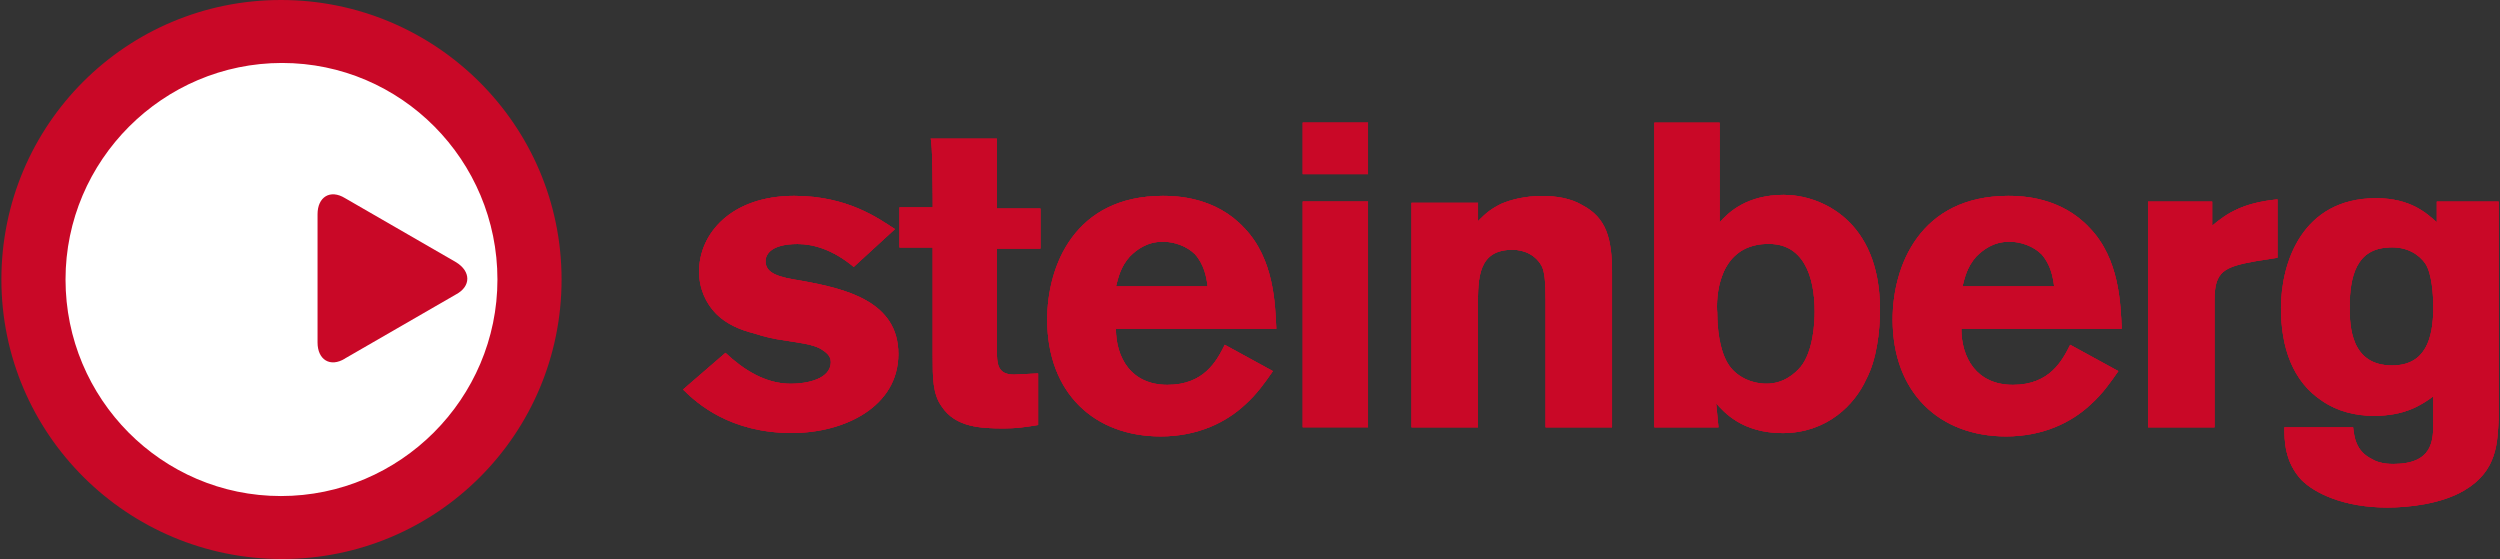
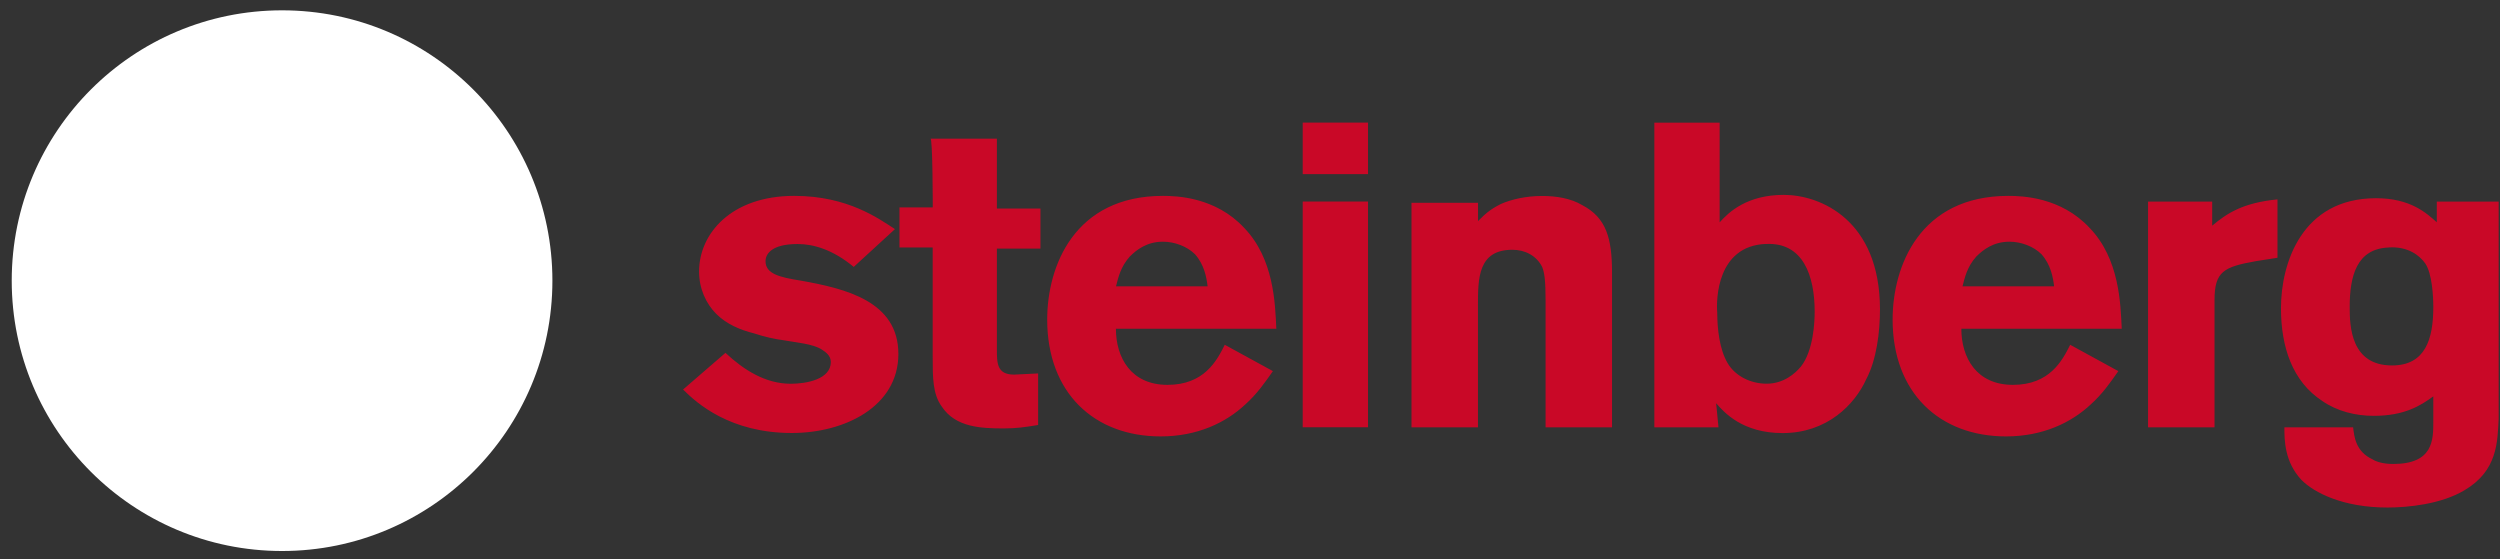
<svg xmlns="http://www.w3.org/2000/svg" id="uuid-9f80914d-24d2-4bdf-8120-9abebf1224cd" viewBox="0 0 322 72">
  <rect x="0" y="0" width="322" height="72" fill="#333333" stroke="none" />
  <path d="M36.33,70.97c19.23,0,34.82-15.59,34.82-34.82S55.56,1.33,36.33,1.33,1.51,16.92,1.51,36.15s15.59,34.82,34.82,34.82Z" style="fill:#fff; stroke-width:0px;" />
  <path d="M307.66,31.87c2.51-.15,3.98,1.03,4.72,2.07.89,1.33,1.03,4.28,1.03,5.61,0,4.13-1.03,7.52-5.31,7.52-5.31,0-5.46-5.02-5.46-7.52,0-3.98.89-7.52,5.02-7.67ZM313.41,54.3c0,2.36,0,5.46-5.16,5.46-1.33,0-2.21-.3-2.66-.59-2.21-1.03-2.36-2.95-2.51-4.13h-8.85c0,1.62,0,4.43,2.21,6.79,1.62,1.62,5.31,3.54,11.07,3.54,2.66,0,6.93-.44,9.89-2.21,4.28-2.51,4.28-6.2,4.43-9.3v-27.89h-7.97v2.66c-1.33-1.18-3.39-3.1-7.82-3.1-9.59,0-12.25,8.41-12.25,14.16,0,5.02,1.48,9.44,5.31,11.95,1.92,1.33,4.28,1.92,6.64,1.92,3.98,0,6.05-1.33,7.67-2.51v3.25ZM284.93,25.97h-8.26v29.07h8.56v-16.38c0-3.69,1.18-4.28,5.31-5.02l2.8-.44v-7.52c-4.43.44-6.49,1.77-8.41,3.39v-3.1ZM252.77,36.89c.3-1.18.59-2.51,1.77-3.84.89-.89,2.21-1.92,4.28-1.92,1.48,0,3.1.59,4.13,1.62,1.18,1.33,1.48,2.95,1.62,4.13h-11.8ZM266.64,44.41c-1.03,2.07-2.66,5.16-7.38,5.16s-6.64-3.54-6.64-7.23h20.66c-.15-3.25-.3-9-4.13-12.98-3.69-3.98-8.7-4.13-10.48-4.13-11.36,0-14.9,9-14.9,15.93,0,9.44,6.05,15.05,14.61,15.05,4.72,0,8.41-1.77,10.92-4.13,1.48-1.33,2.51-2.8,3.54-4.28l-6.2-3.39ZM227.39,31.43c4.87-.3,6.34,4.13,6.34,8.7,0,1.33-.15,5.02-1.77,7.08-.74.89-2.21,2.21-4.43,2.21-1.92,0-3.98-.89-5.02-2.66s-1.33-4.43-1.33-6.49c-.15-1.77,0-8.56,6.2-8.85ZM213.08,15.79v39.25h8.26l-.3-3.1c1.03,1.18,3.39,3.84,8.56,3.84,5.75,0,9.3-3.69,10.77-6.93,1.33-2.51,1.77-6.05,1.77-9,0-11.51-7.67-14.75-12.39-14.75s-7.08,2.21-8.26,3.54v-12.84h-8.41ZM190.36,26.12h-8.56v28.92h8.56v-15.64c0-3.54,0-7.23,4.43-7.23,1.62,0,3.1.74,3.84,2.21.3.74.44,1.77.44,4.28v16.38h8.56v-19.92c0-4.43-.74-7.08-3.84-8.7-1.48-.89-3.39-1.18-5.16-1.18-2.07,0-3.98.44-5.31,1.03-1.48.74-2.07,1.33-2.95,2.21v-2.36ZM167.79,55.03h8.41v-29.07h-8.41v29.07ZM167.79,22.43h8.41v-6.64h-8.41v6.64ZM143.74,36.89c.3-1.18.59-2.51,1.77-3.84.89-.89,2.21-1.92,4.28-1.92,1.48,0,3.1.59,4.13,1.62,1.18,1.33,1.48,2.95,1.62,4.13h-11.8ZM157.75,44.41c-1.03,2.07-2.66,5.16-7.38,5.16s-6.64-3.54-6.64-7.23h20.66c-.15-3.25-.3-9-4.13-12.98-3.69-3.98-8.7-4.13-10.48-4.13-11.36,0-14.9,9-14.9,15.93,0,9.44,6.05,15.05,14.61,15.05,4.72,0,8.41-1.77,10.92-4.13,1.48-1.33,2.51-2.8,3.54-4.28l-6.2-3.39ZM120.13,26.71h-4.28v5.16h4.28v14.02c0,2.8,0,4.87,1.18,6.49,1.77,2.66,5.02,2.8,7.97,2.8,1.62,0,2.66-.15,4.43-.44v-6.64l-3.1.15c-2.21,0-2.21-1.48-2.21-3.25v-12.98h5.61v-5.16h-5.61v-9h-8.56c.3-.15.3,8.85.3,8.85ZM87.97,50.16c1.77,1.77,6.05,5.61,14.02,5.61,6.79,0,13.72-3.39,13.72-10.18s-6.79-8.41-12.54-9.44c-2.8-.44-4.57-.89-4.57-2.51,0-.89.74-2.21,4.13-2.21,2.07,0,4.57.74,7.23,2.95l5.31-4.87c-2.07-1.33-6.05-4.28-12.98-4.28-8.11,0-12.25,4.87-12.25,9.74,0,2.21.89,4.13,2.21,5.46,1.33,1.33,3.1,2.07,4.87,2.51,1.33.44,2.66.74,3.84.89,1.62.3,3.69.44,4.87,1.18.44.3,1.18.74,1.18,1.62,0,2.21-3.1,2.8-5.16,2.8-3.25,0-6.05-1.77-8.41-3.98l-5.46,4.72Z" style="fill:#c90827; fill-rule:evenodd; stroke-width:0px;" />
-   <path d="M307.66,31.87c2.51-.15,3.98,1.03,4.72,2.07.89,1.33,1.03,4.28,1.03,5.61,0,4.13-1.03,7.52-5.31,7.52-5.31,0-5.46-5.02-5.46-7.52,0-3.98.89-7.52,5.02-7.67ZM313.41,54.3c0,2.36,0,5.46-5.16,5.46-1.33,0-2.21-.3-2.66-.59-2.21-1.03-2.36-2.95-2.51-4.13h-8.85c0,1.62,0,4.43,2.21,6.79,1.62,1.62,5.31,3.54,11.07,3.54,2.66,0,6.93-.44,9.89-2.21,4.28-2.51,4.28-6.2,4.43-9.3v-27.89h-7.97v2.66c-1.33-1.18-3.39-3.1-7.82-3.1-9.59,0-12.25,8.41-12.25,14.16,0,5.02,1.48,9.44,5.31,11.95,1.92,1.33,4.28,1.92,6.64,1.92,3.98,0,6.05-1.33,7.67-2.51v3.25ZM284.93,25.97h-8.26v29.07h8.56v-16.38c0-3.69,1.18-4.28,5.31-5.02l2.8-.44v-7.52c-4.43.44-6.49,1.77-8.41,3.39v-3.1ZM252.77,36.89c.3-1.18.59-2.51,1.77-3.84.89-.89,2.21-1.92,4.28-1.92,1.48,0,3.1.59,4.13,1.62,1.18,1.33,1.48,2.95,1.62,4.13h-11.8ZM266.64,44.41c-1.03,2.07-2.66,5.16-7.38,5.16s-6.64-3.54-6.64-7.23h20.66c-.15-3.25-.3-9-4.13-12.98-3.69-3.98-8.7-4.13-10.48-4.13-11.36,0-14.9,9-14.9,15.93,0,9.44,6.05,15.05,14.61,15.05,4.72,0,8.41-1.77,10.92-4.13,1.48-1.33,2.51-2.8,3.54-4.28l-6.2-3.39ZM227.39,31.43c4.87-.3,6.34,4.13,6.34,8.7,0,1.33-.15,5.02-1.77,7.08-.74.89-2.21,2.21-4.43,2.21-1.92,0-3.98-.89-5.02-2.66s-1.33-4.43-1.33-6.49c-.15-1.77,0-8.56,6.2-8.85ZM213.08,15.79v39.25h8.26l-.3-3.1c1.03,1.18,3.39,3.84,8.56,3.84,5.75,0,9.3-3.69,10.77-6.93,1.33-2.51,1.77-6.05,1.77-9,0-11.51-7.67-14.75-12.39-14.75s-7.08,2.21-8.26,3.54v-12.84h-8.41ZM190.36,26.12h-8.56v28.92h8.56v-15.64c0-3.54,0-7.23,4.43-7.23,1.62,0,3.1.74,3.84,2.21.3.74.44,1.77.44,4.28v16.38h8.56v-19.92c0-4.43-.74-7.08-3.84-8.7-1.48-.89-3.39-1.18-5.16-1.18-2.07,0-3.98.44-5.31,1.03-1.48.74-2.07,1.33-2.95,2.21v-2.36ZM167.79,55.03h8.41v-29.07h-8.41v29.07ZM167.79,22.43h8.41v-6.64h-8.41v6.64ZM143.74,36.89c.3-1.18.59-2.51,1.77-3.84.89-.89,2.21-1.92,4.28-1.92,1.48,0,3.1.59,4.13,1.62,1.18,1.33,1.48,2.95,1.62,4.13h-11.8ZM157.75,44.41c-1.03,2.07-2.66,5.16-7.38,5.16s-6.64-3.54-6.64-7.23h20.66c-.15-3.25-.3-9-4.13-12.98-3.69-3.98-8.7-4.13-10.48-4.13-11.36,0-14.9,9-14.9,15.93,0,9.44,6.05,15.05,14.61,15.05,4.72,0,8.41-1.77,10.92-4.13,1.48-1.33,2.51-2.8,3.54-4.28l-6.2-3.39ZM120.13,26.71h-4.28v5.16h4.28v14.02c0,2.8,0,4.87,1.18,6.49,1.77,2.66,5.02,2.8,7.97,2.8,1.62,0,2.66-.15,4.43-.44v-6.64l-3.1.15c-2.21,0-2.21-1.48-2.21-3.25v-12.98h5.61v-5.16h-5.61v-9h-8.56c.3-.15.3,8.85.3,8.85ZM87.97,50.16c1.77,1.77,6.05,5.61,14.02,5.61,6.79,0,13.72-3.39,13.72-10.18s-6.79-8.41-12.54-9.44c-2.8-.44-4.57-.89-4.57-2.51,0-.89.74-2.21,4.13-2.21,2.07,0,4.57.74,7.23,2.95l5.31-4.87c-2.07-1.33-6.05-4.28-12.98-4.28-8.11,0-12.25,4.87-12.25,9.74,0,2.21.89,4.13,2.21,5.46,1.33,1.33,3.1,2.07,4.87,2.51,1.33.44,2.66.74,3.84.89,1.62.3,3.69.44,4.87,1.18.44.3,1.18.74,1.18,1.62,0,2.21-3.1,2.8-5.16,2.8-3.25,0-6.05-1.77-8.41-3.98l-5.46,4.72Z" style="fill:#c90827; fill-rule:evenodd; stroke-width:0px;" />
-   <path d="M44.44,46.18c-1.92,1.18-3.54.15-3.54-2.07v-16.52c0-2.21,1.62-3.25,3.54-2.07l14.31,8.26c1.92,1.18,1.92,3.1,0,4.13l-14.31,8.26Z" style="fill:#c90827; stroke-width:0px;" />
-   <path d="M307.66,31.87c2.51-.15,3.98,1.03,4.72,2.07.89,1.33,1.03,4.28,1.03,5.61,0,4.13-1.03,7.52-5.31,7.52-5.31,0-5.46-5.02-5.46-7.52,0-3.98.89-7.52,5.02-7.67ZM313.41,54.3c0,2.36,0,5.46-5.16,5.46-1.33,0-2.21-.3-2.66-.59-2.21-1.03-2.36-2.95-2.51-4.13h-8.85c0,1.62,0,4.43,2.21,6.79,1.62,1.62,5.31,3.54,11.07,3.54,2.66,0,6.93-.44,9.89-2.21,4.28-2.51,4.28-6.2,4.43-9.3v-27.89h-7.97v2.66c-1.33-1.18-3.39-3.1-7.82-3.1-9.59,0-12.25,8.41-12.25,14.16,0,5.02,1.48,9.44,5.31,11.95,1.92,1.33,4.28,1.92,6.64,1.92,3.98,0,6.05-1.33,7.67-2.51v3.25ZM284.93,25.97h-8.26v29.07h8.56v-16.38c0-3.69,1.18-4.28,5.31-5.02l2.8-.44v-7.52c-4.43.44-6.49,1.77-8.41,3.39v-3.1ZM252.77,36.89c.3-1.18.59-2.51,1.77-3.84.89-.89,2.21-1.92,4.28-1.92,1.48,0,3.1.59,4.13,1.62,1.18,1.33,1.48,2.95,1.62,4.13h-11.8ZM266.64,44.41c-1.03,2.07-2.66,5.16-7.38,5.16s-6.64-3.54-6.64-7.23h20.66c-.15-3.25-.3-9-4.13-12.98-3.69-3.98-8.7-4.13-10.48-4.13-11.36,0-14.9,9-14.9,15.93,0,9.44,6.05,15.05,14.61,15.05,4.72,0,8.41-1.77,10.92-4.13,1.48-1.33,2.51-2.8,3.54-4.28l-6.2-3.39ZM227.39,31.43c4.87-.3,6.34,4.13,6.34,8.7,0,1.33-.15,5.02-1.77,7.08-.74.89-2.21,2.21-4.43,2.21-1.92,0-3.98-.89-5.02-2.66s-1.33-4.43-1.33-6.49c-.15-1.77,0-8.56,6.2-8.85ZM213.08,15.79v39.25h8.26l-.3-3.1c1.03,1.18,3.39,3.84,8.56,3.84,5.75,0,9.3-3.69,10.77-6.93,1.33-2.51,1.77-6.05,1.77-9,0-11.51-7.67-14.75-12.39-14.75s-7.08,2.21-8.26,3.54v-12.84h-8.41ZM190.36,26.12h-8.56v28.92h8.56v-15.64c0-3.54,0-7.23,4.43-7.23,1.62,0,3.1.74,3.84,2.21.3.74.44,1.77.44,4.28v16.38h8.56v-19.92c0-4.43-.74-7.08-3.84-8.7-1.48-.89-3.39-1.18-5.16-1.18-2.07,0-3.98.44-5.31,1.03-1.48.74-2.07,1.33-2.95,2.21v-2.36ZM167.79,55.03h8.41v-29.07h-8.41v29.07ZM167.79,22.43h8.41v-6.64h-8.41v6.64ZM143.74,36.89c.3-1.18.59-2.51,1.77-3.84.89-.89,2.21-1.92,4.28-1.92,1.48,0,3.1.59,4.13,1.62,1.18,1.33,1.48,2.95,1.62,4.13h-11.8ZM157.75,44.41c-1.03,2.07-2.66,5.16-7.38,5.16s-6.64-3.54-6.64-7.23h20.66c-.15-3.25-.3-9-4.13-12.98-3.69-3.98-8.7-4.13-10.48-4.13-11.36,0-14.9,9-14.9,15.93,0,9.44,6.05,15.05,14.61,15.05,4.72,0,8.41-1.77,10.92-4.13,1.48-1.33,2.51-2.8,3.54-4.28l-6.2-3.39ZM120.13,26.71h-4.28v5.16h4.28v14.02c0,2.8,0,4.87,1.18,6.49,1.77,2.66,5.02,2.8,7.97,2.8,1.62,0,2.66-.15,4.43-.44v-6.64l-3.1.15c-2.21,0-2.21-1.48-2.21-3.25v-12.98h5.61v-5.16h-5.61v-9h-8.56c.3-.15.3,8.85.3,8.85ZM87.97,50.16c1.77,1.77,6.05,5.61,14.02,5.61,6.79,0,13.72-3.39,13.72-10.18s-6.79-8.41-12.54-9.44c-2.8-.44-4.57-.89-4.57-2.51,0-.89.74-2.21,4.13-2.21,2.07,0,4.57.74,7.23,2.95l5.31-4.87c-2.07-1.33-6.05-4.28-12.98-4.28-8.11,0-12.25,4.87-12.25,9.74,0,2.21.89,4.13,2.21,5.46,1.33,1.33,3.1,2.07,4.87,2.51,1.33.44,2.66.74,3.84.89,1.62.3,3.69.44,4.87,1.18.44.3,1.18.74,1.18,1.62,0,2.21-3.1,2.8-5.16,2.8-3.25,0-6.05-1.77-8.41-3.98l-5.46,4.72Z" style="fill:#c90827; fill-rule:evenodd; stroke-width:0px;" />
-   <path d="M8.44,36c0-15.34,12.54-27.89,27.89-27.89s27.74,12.54,27.74,27.89-12.54,27.89-27.89,27.89-27.74-12.54-27.74-27.89ZM.18,36C.18,16.08,16.26,0,36.18,0s36.15,16.08,36.15,36-16.08,36-36,36S.18,55.92.18,36Z" style="fill:#c90827; fill-rule:evenodd; stroke-width:0px;" />
-   <rect width="322" height="72" style="fill:none; stroke-width:0px;" />
</svg>